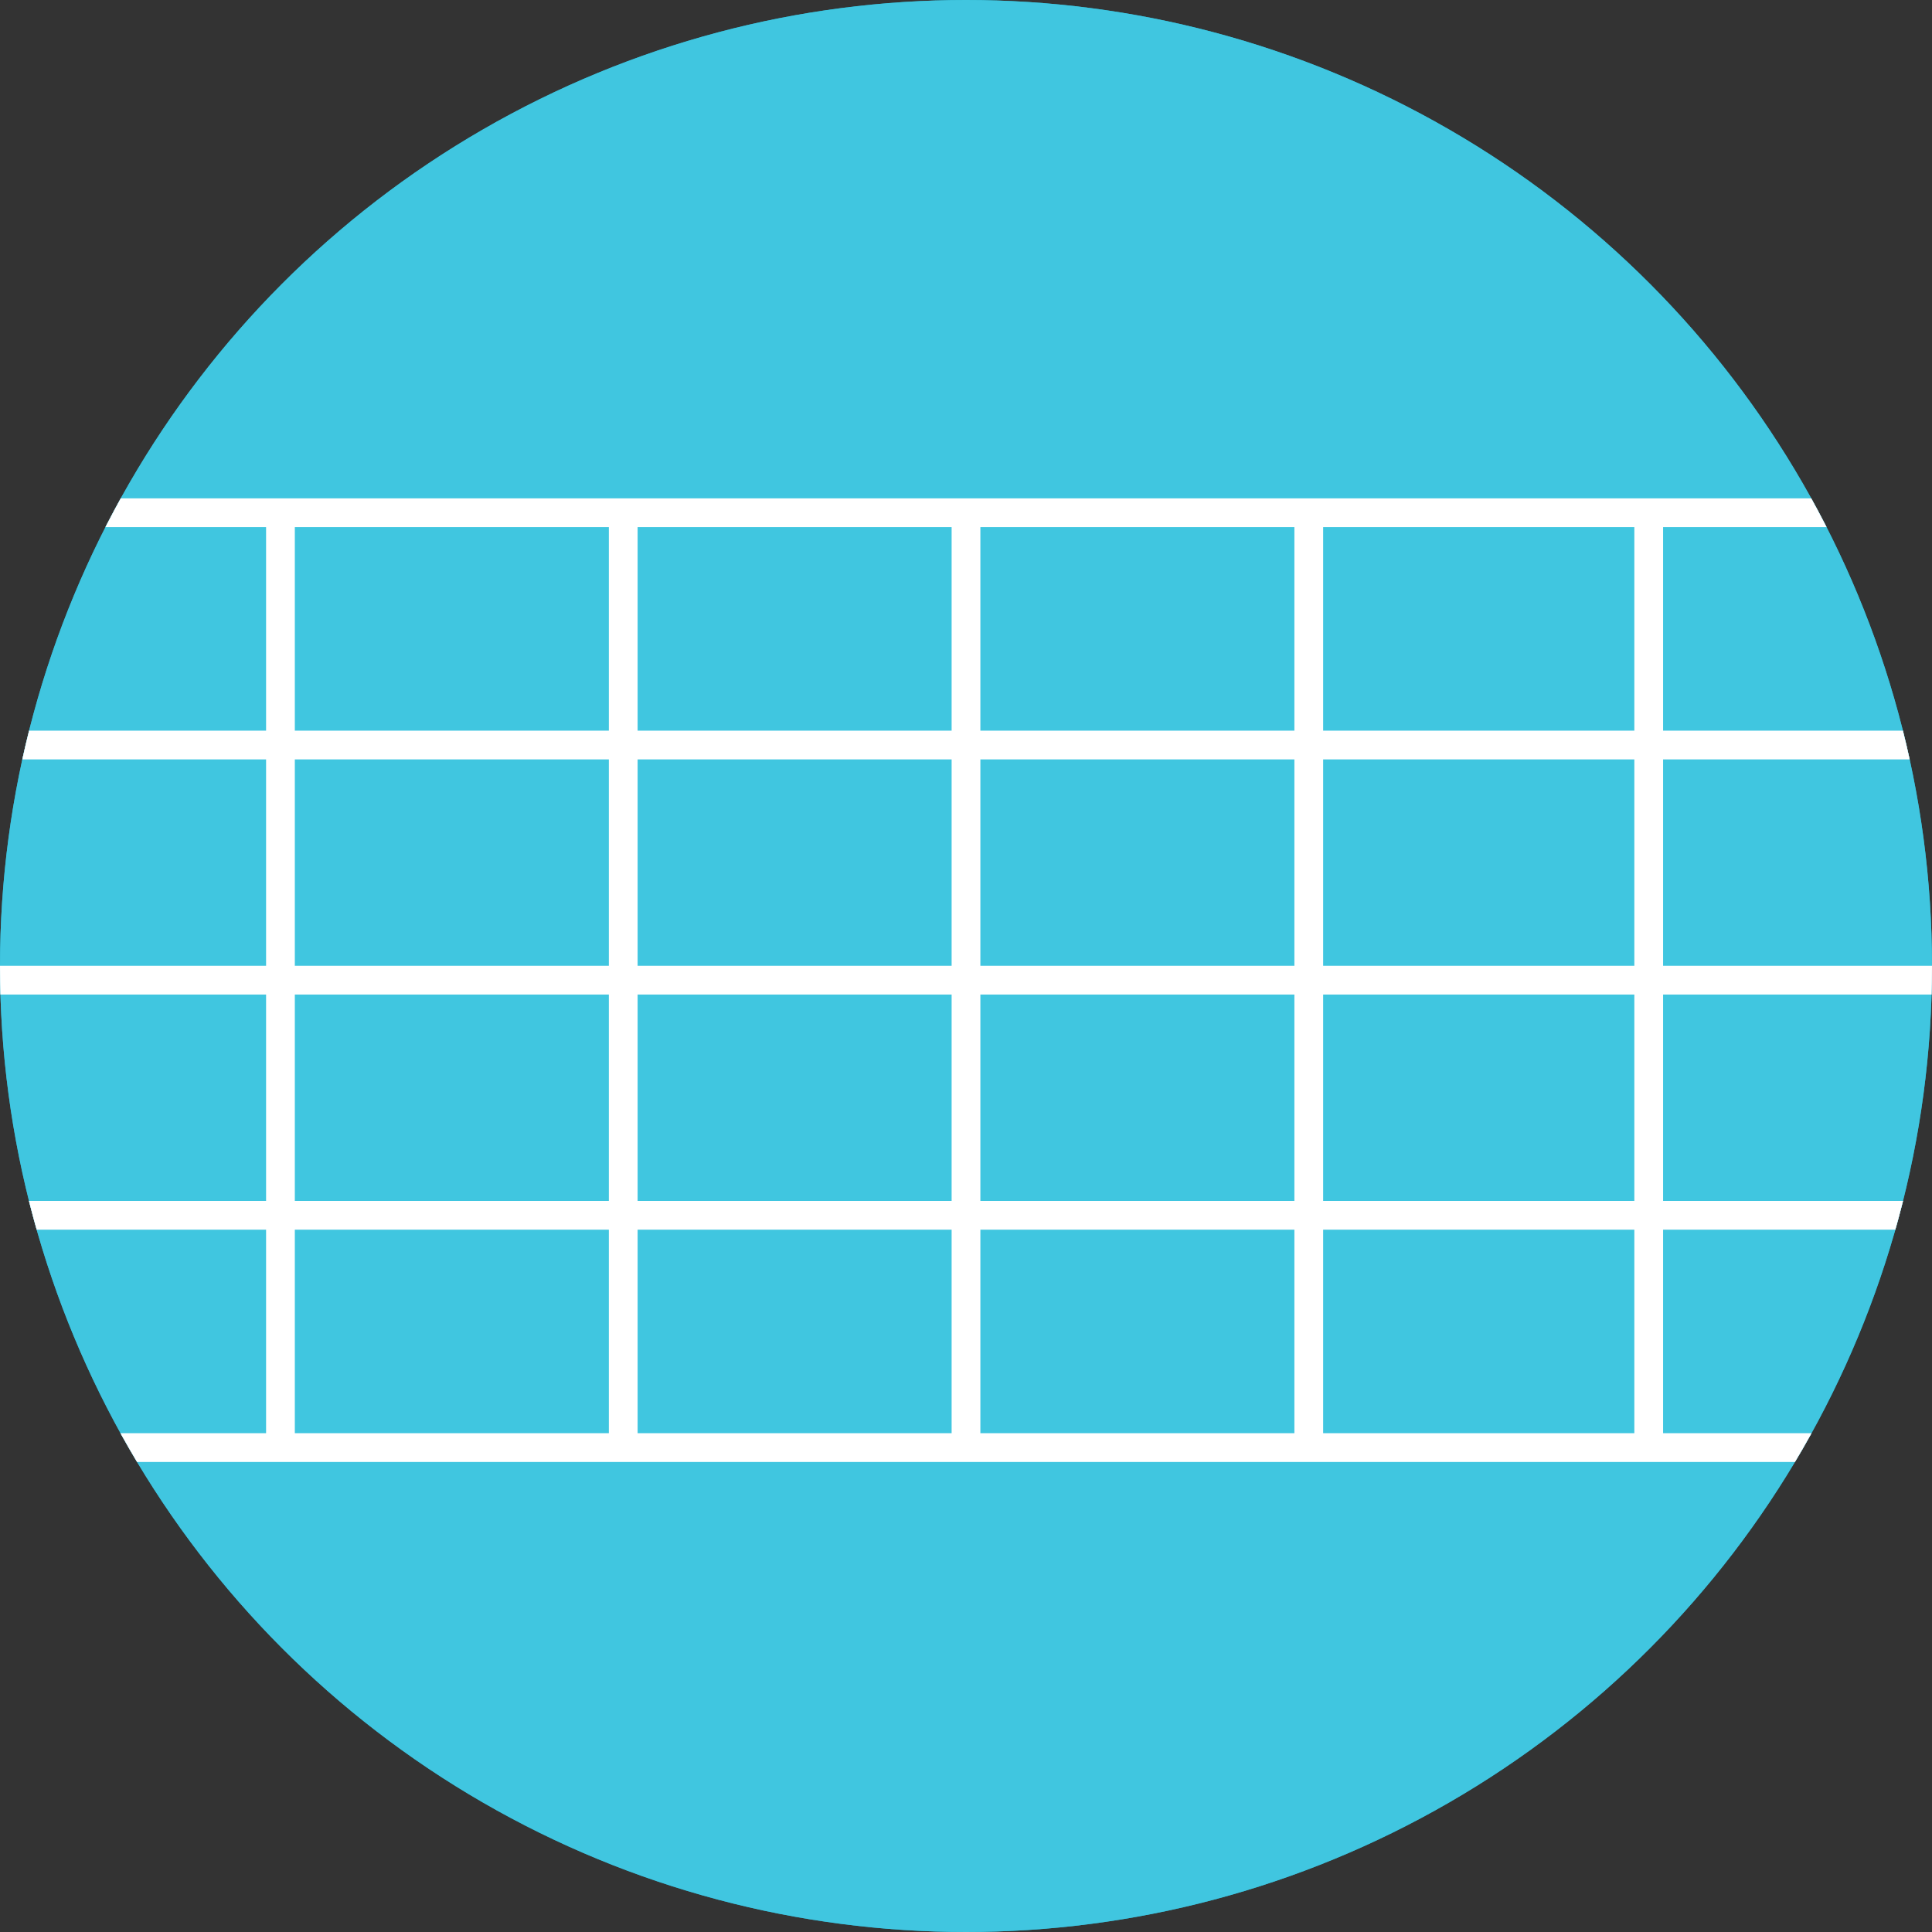
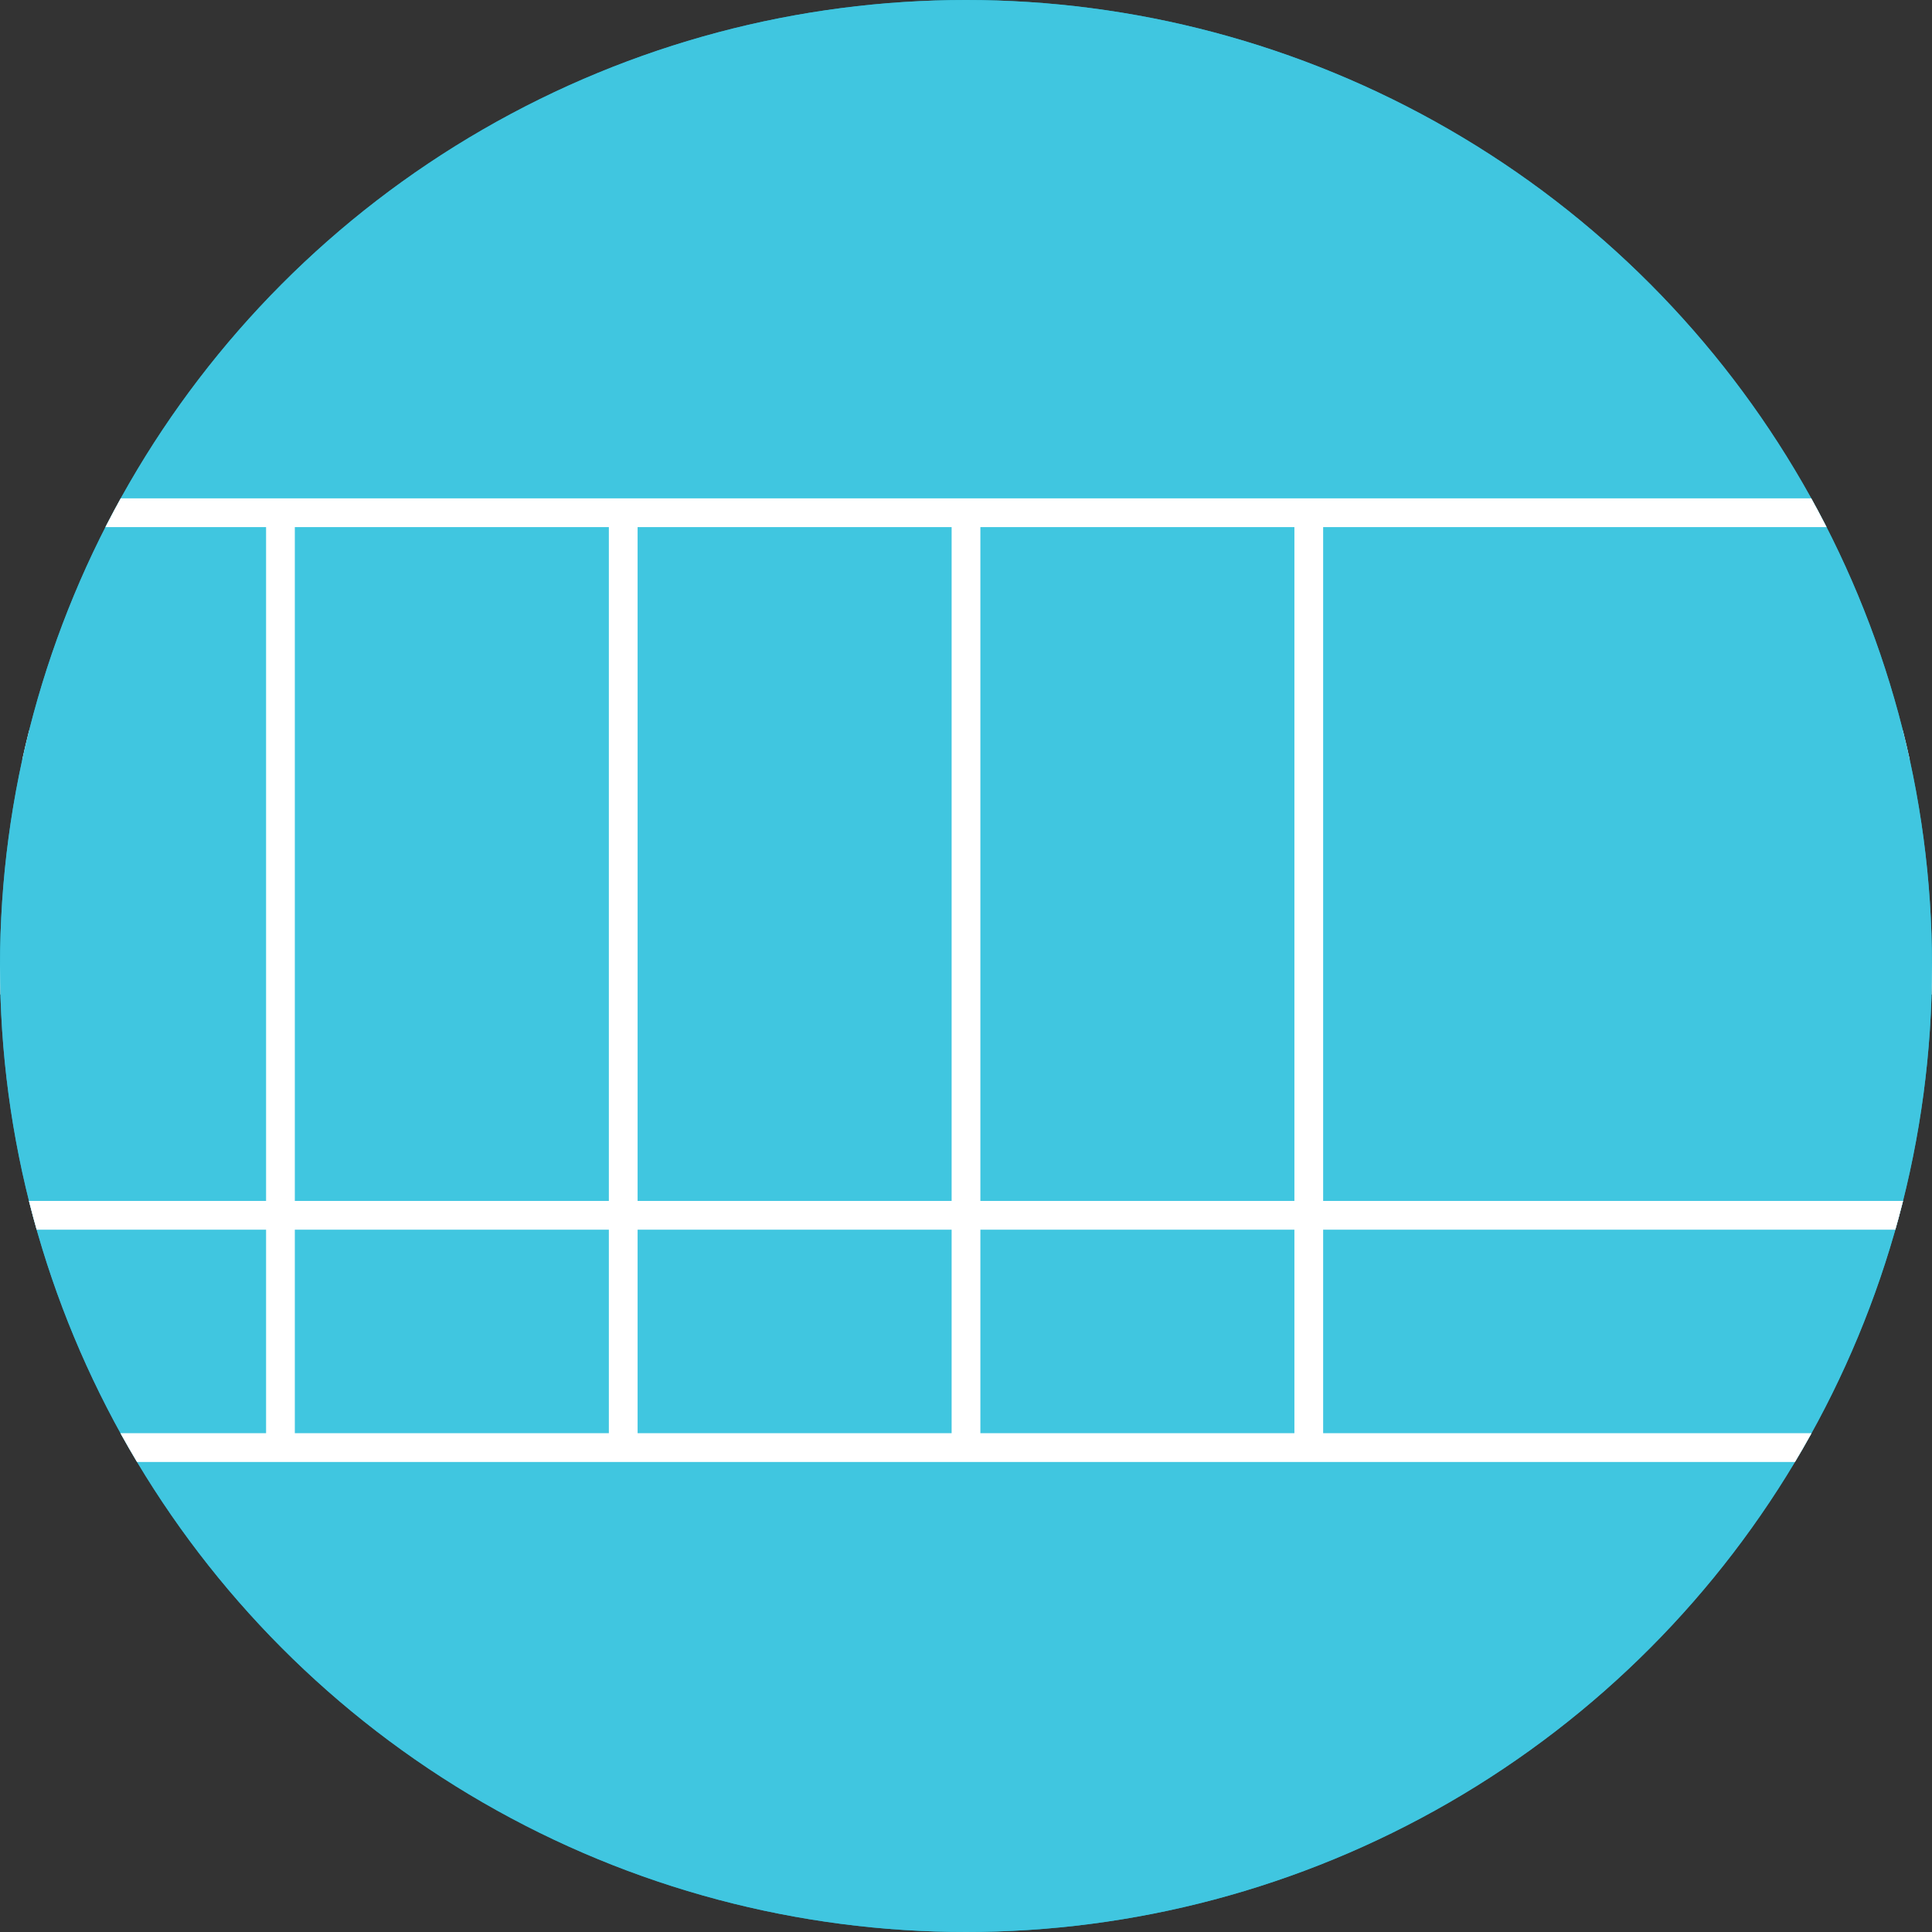
<svg xmlns="http://www.w3.org/2000/svg" xmlns:xlink="http://www.w3.org/1999/xlink" version="1.1" id="レイヤー_1" x="0px" y="0px" width="68.2px" height="68.2px" viewBox="0 0 68.2 68.2" style="enable-background:new 0 0 68.2 68.2;" xml:space="preserve">
  <rect x="0" y="0" width="68.2" height="68.2" fill="#333333" stroke="none" />
  <style type="text/css">
	.st0{fill:#21A7C4;}
	.st1{clip-path:url(#SVGID_00000119078996731018841470000006695590427224717746_);}
	.st2{fill:none;stroke:#FFFFFF;stroke-width:1.015;stroke-miterlimit:10;}
	.st3{fill:#40C6E0;}
	.st4{clip-path:url(#SVGID_00000139274112639675292770000012636433746605726608_);}
</style>
  <g>
    <g>
      <circle class="st0" cx="34.1" cy="34.1" r="34.1" />
    </g>
    <g>
      <defs>
        <circle id="SVGID_1_" cx="34.1" cy="34.1" r="34.1" />
      </defs>
      <clipPath id="SVGID_00000137111632830377666280000009383833650695173286_">
        <use xlink:href="#SVGID_1_" style="overflow:visible;" />
      </clipPath>
      <g style="clip-path:url(#SVGID_00000137111632830377666280000009383833650695173286_);">
        <line class="st2" x1="-5.9" y1="18.1" x2="72.3" y2="18.1" />
        <line class="st2" x1="-5.9" y1="26.3" x2="72.3" y2="26.3" />
        <line class="st2" x1="-5.9" y1="34.6" x2="72.3" y2="34.6" />
        <line class="st2" x1="-5.9" y1="42.9" x2="72.3" y2="42.9" />
        <line class="st2" x1="-5.9" y1="51.1" x2="72.3" y2="51.1" />
        <line class="st2" x1="9.9" y1="17.7" x2="9.9" y2="51.1" />
-         <line class="st2" x1="22" y1="17.7" x2="22" y2="51.1" />
-         <line class="st2" x1="34.1" y1="17.7" x2="34.1" y2="51.1" />
        <line class="st2" x1="46.2" y1="17.7" x2="46.2" y2="51.1" />
        <line class="st2" x1="58.2" y1="17.7" x2="58.2" y2="51.1" />
      </g>
    </g>
    <g>
      <g>
        <circle class="st3" cx="34.1" cy="34.1" r="34.1" />
      </g>
    </g>
    <g>
      <defs>
        <circle id="SVGID_00000033361736150977634090000013230294148532259484_" cx="34.1" cy="34.1" r="34.1" />
      </defs>
      <clipPath id="SVGID_00000150069263971347664110000013194851978986803871_">
        <use xlink:href="#SVGID_00000033361736150977634090000013230294148532259484_" style="overflow:visible;" />
      </clipPath>
      <g style="clip-path:url(#SVGID_00000150069263971347664110000013194851978986803871_);">
        <line class="st2" x1="-5.9" y1="18.1" x2="72.3" y2="18.1" />
-         <line class="st2" x1="-5.9" y1="26.3" x2="72.3" y2="26.3" />
-         <line class="st2" x1="-5.9" y1="34.6" x2="72.3" y2="34.6" />
        <line class="st2" x1="-5.9" y1="42.9" x2="72.3" y2="42.9" />
        <line class="st2" x1="-5.9" y1="51.1" x2="72.3" y2="51.1" />
        <line class="st2" x1="9.9" y1="17.7" x2="9.9" y2="51.1" />
        <line class="st2" x1="22" y1="17.7" x2="22" y2="51.1" />
        <line class="st2" x1="34.1" y1="17.7" x2="34.1" y2="51.1" />
        <line class="st2" x1="46.2" y1="17.7" x2="46.2" y2="51.1" />
-         <line class="st2" x1="58.2" y1="17.7" x2="58.2" y2="51.1" />
      </g>
    </g>
  </g>
</svg>